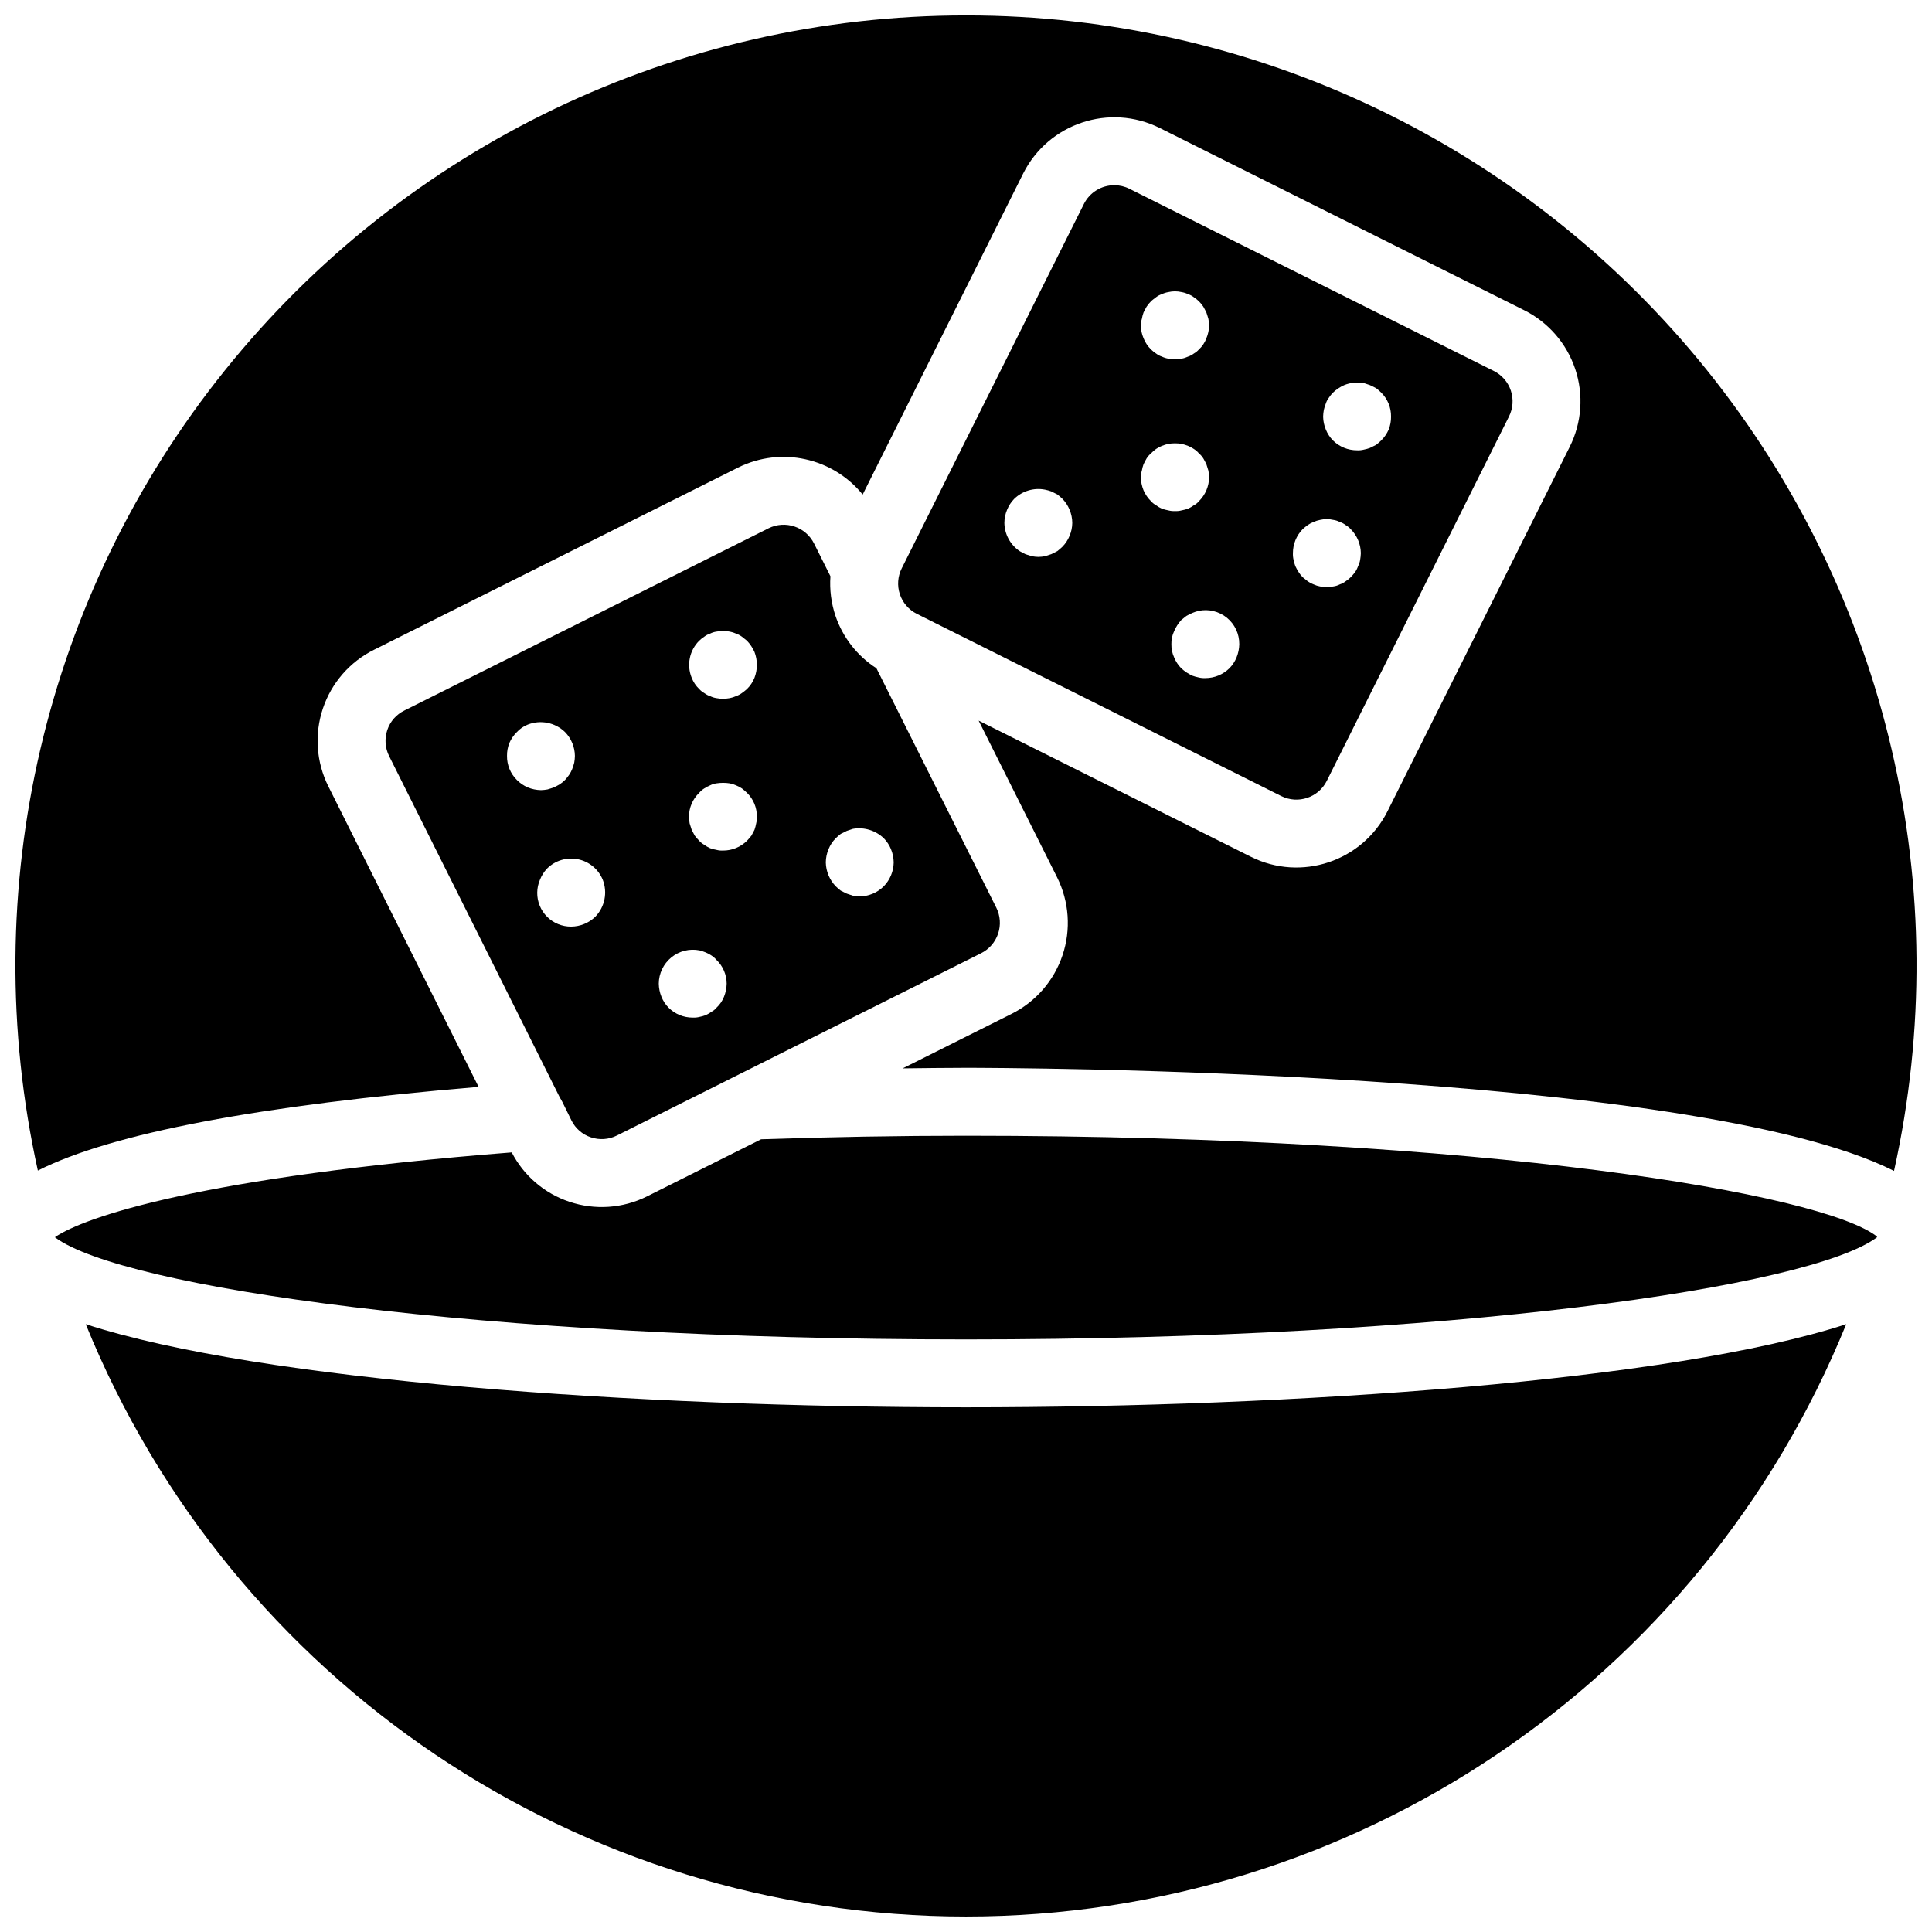
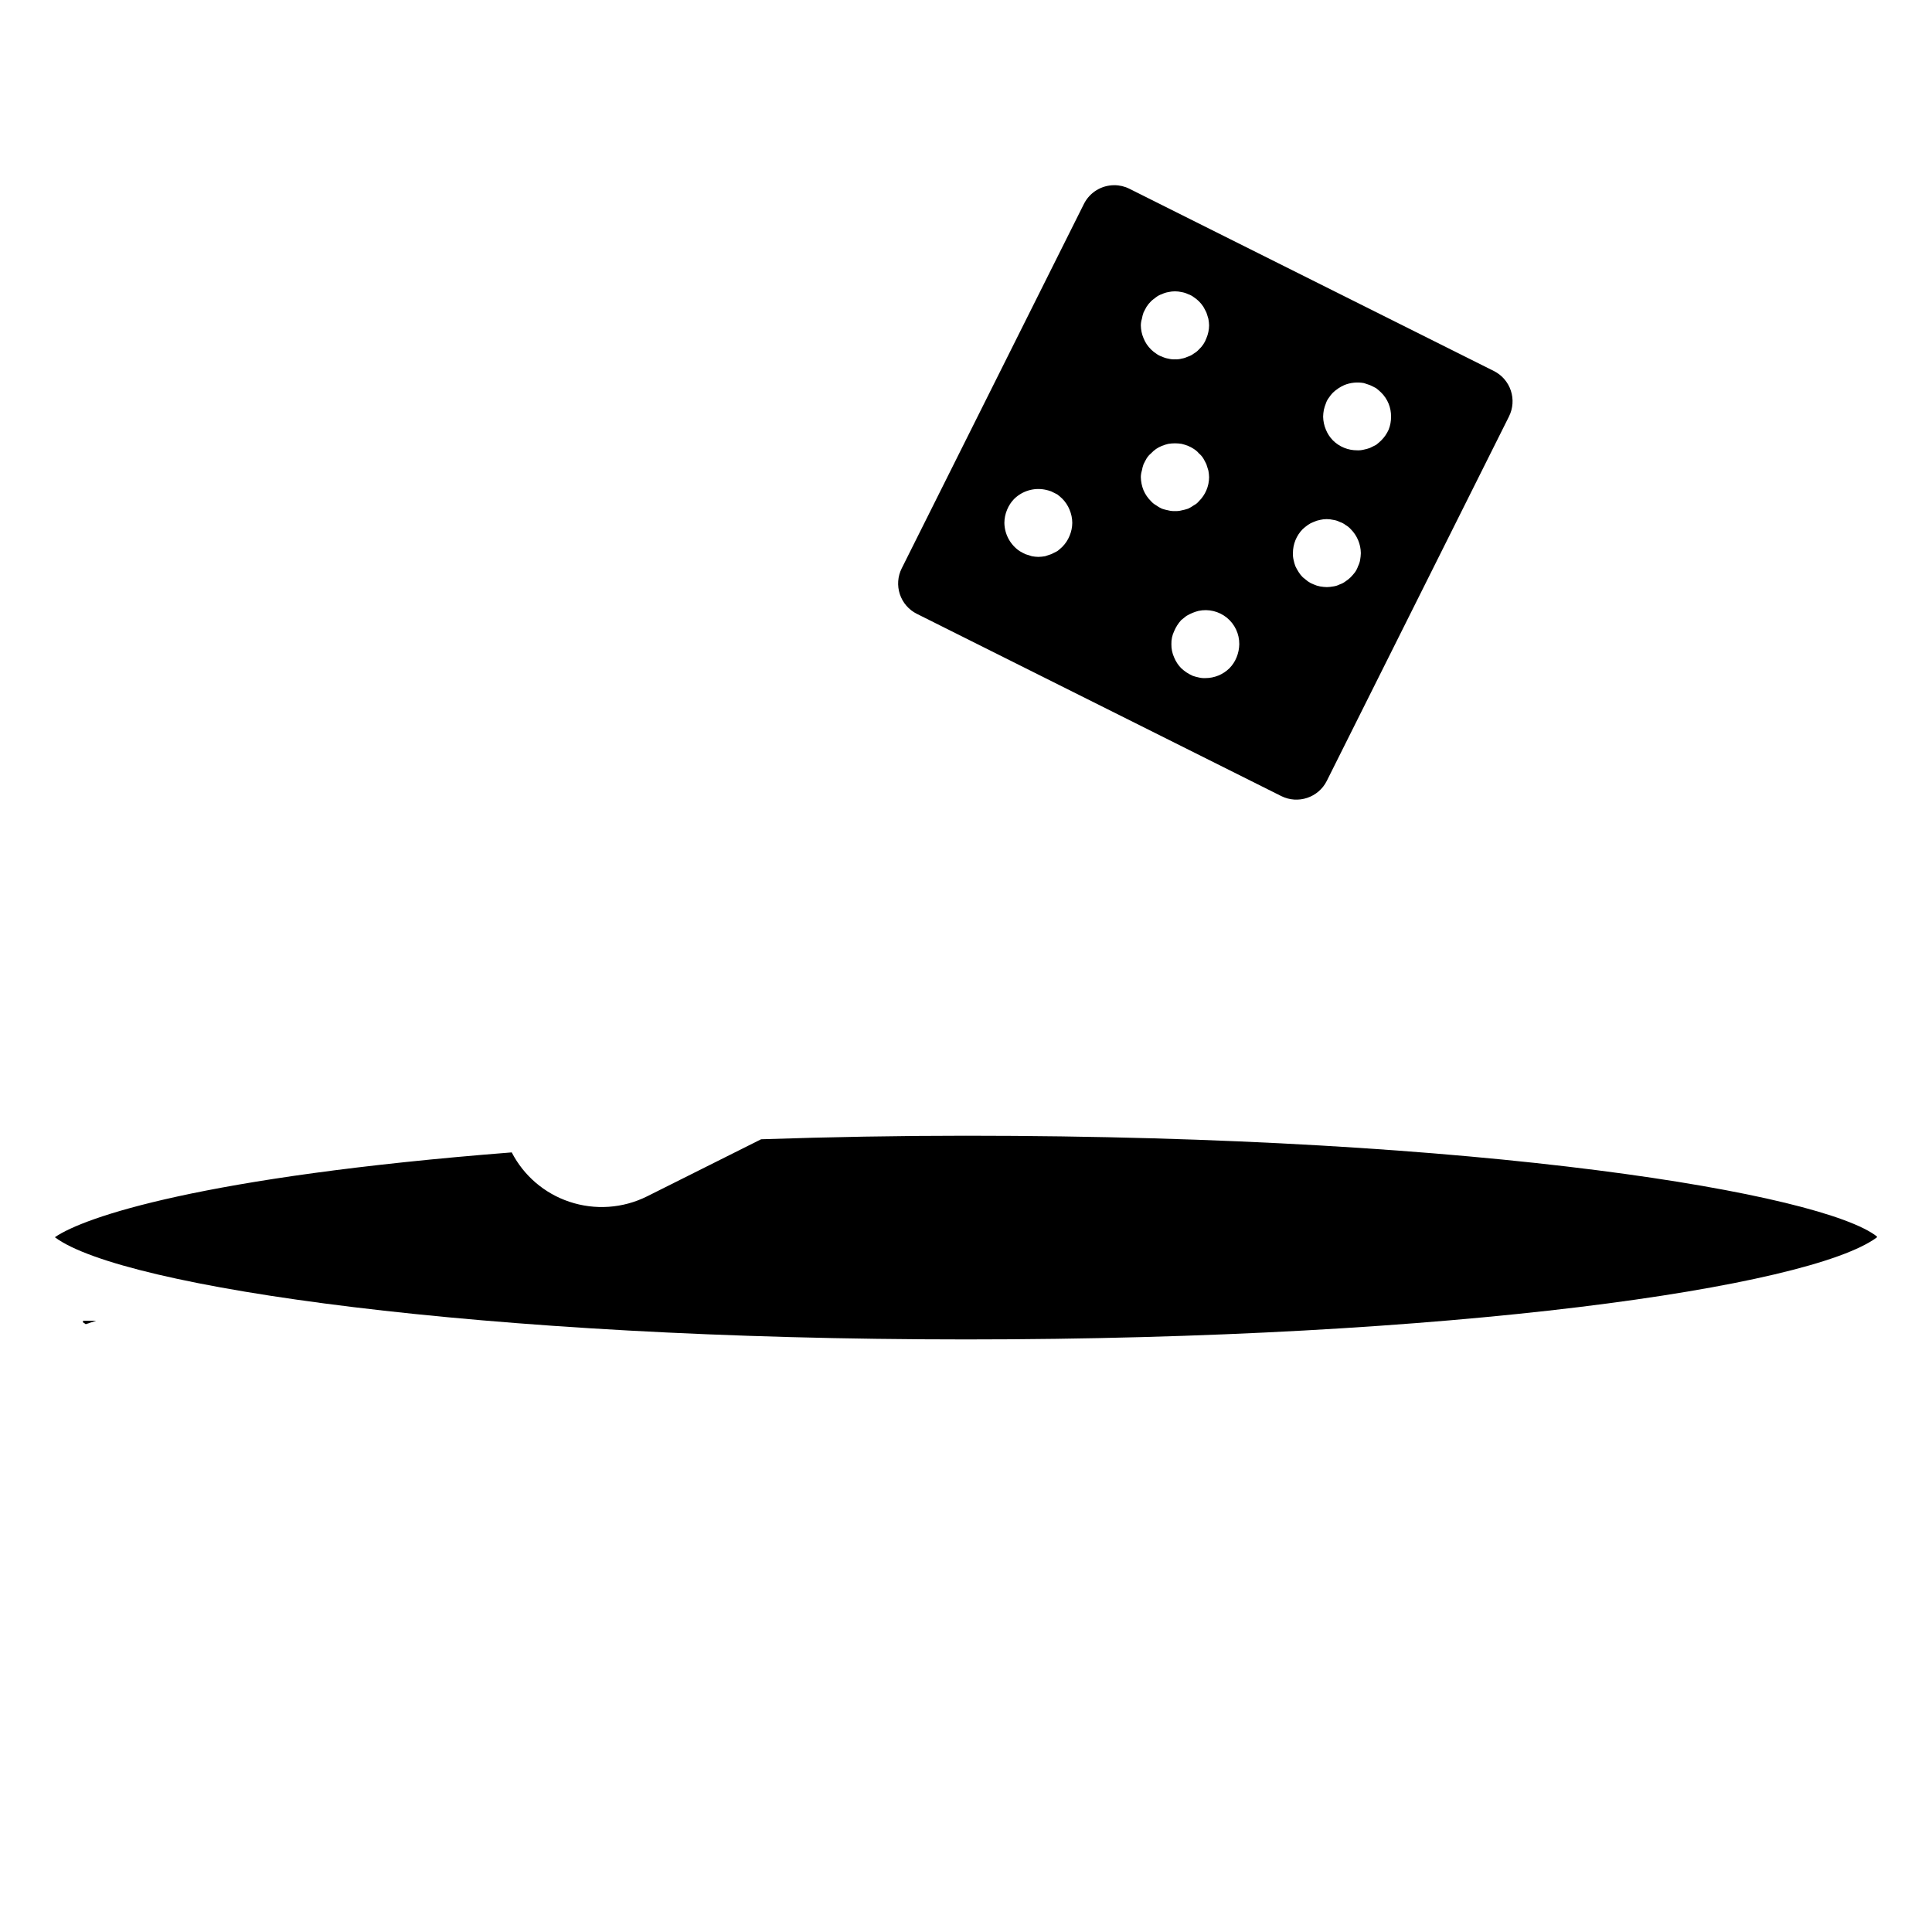
<svg xmlns="http://www.w3.org/2000/svg" width="800px" height="800px" version="1.1" viewBox="144 144 512 512">
  <defs>
    <clipPath id="b">
-       <path d="m148.09 148.09h503.81v306.91h-503.81z" />
-     </clipPath>
+       </clipPath>
    <clipPath id="a">
      <path d="m166 494h468v157.9h-468z" />
    </clipPath>
  </defs>
  <path d="m345.7 445.92-30.215 15.125c-6.41 3.199-13.832 3.711-20.621 1.422-6.59-2.203-12.062-6.894-15.25-13.07-82.359 6.461-113.37 17.18-121.03 22.453l0.023 0.082c17.852 13.227 112.57 27.031 241.39 27.031s223.53-13.805 241.38-27.031l0.062-0.223c-14.281-11.312-103.51-26.727-241.45-26.727-17.77 0-36.027 0.324-54.297 0.938z" />
-   <path d="m365.4 307.17c-1.125-3.363-1.574-6.918-1.324-10.457l-4.332-8.66c-2.219-4.449-7.617-6.262-12.07-4.055l-96.504 48.293c-2.148 1.043-3.781 2.91-4.535 5.176-0.762 2.273-0.586 4.754 0.484 6.894l45.273 90.551c0.191 0.289 0.367 0.594 0.523 0.906l0.027 0.043 0.062 0.113 2.434 4.949c1.051 2.121 2.902 3.734 5.148 4.477 2.273 0.77 4.758 0.598 6.898-0.477l96.484-48.293c2.144-1.059 3.773-2.93 4.539-5.195 0.762-2.262 0.594-4.738-0.469-6.879l-31.773-63.461c-5.098-3.273-8.926-8.188-10.867-13.926zm-84.43 43.523c-1.703-1.684-2.644-3.988-2.609-6.387-0.016-1.172 0.199-2.332 0.633-3.422 0.469-1.078 1.141-2.055 1.977-2.875 0.801-0.871 1.785-1.547 2.883-1.984 3.402-1.336 7.269-0.559 9.891 1.984 1.645 1.688 2.578 3.941 2.609 6.297-0.008 0.605-0.066 1.203-0.176 1.797-0.141 0.582-0.32 1.152-0.543 1.711-0.211 0.535-0.484 1.051-0.809 1.527-0.359 0.453-0.719 0.992-1.082 1.352-0.434 0.438-0.914 0.828-1.43 1.172-0.457 0.266-0.992 0.539-1.539 0.805-0.535 0.184-1.07 0.363-1.703 0.543-0.566 0.105-1.141 0.164-1.715 0.18-1.203-0.023-2.391-0.266-3.504-0.723-1.078-0.465-2.059-1.137-2.883-1.977zm20.789 36.258c-1.719 1.656-4.004 2.59-6.391 2.606-2.391 0.023-4.695-0.914-6.387-2.609-1.691-1.691-2.633-3.992-2.609-6.387 0.012-1.176 0.258-2.336 0.723-3.414 0.43-1.105 1.07-2.113 1.887-2.973 2.141-2.137 5.207-3.062 8.172-2.465 2.965 0.598 5.434 2.637 6.582 5.438 1.316 3.371 0.543 7.203-1.977 9.805zm34.094 21.23c-0.438 1.094-1.117 2.078-1.984 2.879-0.363 0.453-0.824 0.82-1.344 1.078-0.477 0.352-0.988 0.652-1.527 0.898-0.531 0.191-1.074 0.344-1.625 0.453-0.586 0.148-1.191 0.211-1.793 0.18-2.391 0.012-4.688-0.926-6.387-2.609-0.816-0.824-1.457-1.805-1.891-2.879-0.457-1.113-0.703-2.305-0.719-3.508 0.016-2.695 1.234-5.242 3.32-6.945 2.086-1.707 4.824-2.391 7.469-1.871 0.555 0.141 1.098 0.32 1.625 0.535 0.535 0.219 1.047 0.488 1.527 0.812 0.504 0.32 0.957 0.715 1.344 1.172 1.719 1.645 2.695 3.918 2.707 6.297-0.023 1.203-0.266 2.391-0.719 3.508zm8.543-45.973c-0.105 0.582-0.254 1.152-0.449 1.707-0.266 0.543-0.535 0.988-0.809 1.531-0.363 0.473-0.754 0.922-1.168 1.352-1.695 1.691-3.996 2.629-6.387 2.606-0.578 0.027-1.156-0.031-1.715-0.18-0.582-0.094-1.152-0.246-1.703-0.449-0.543-0.242-1.055-0.543-1.531-0.898-0.504-0.285-0.961-0.648-1.352-1.078-0.414-0.43-0.805-0.879-1.168-1.352-0.273-0.539-0.535-0.988-0.809-1.531-0.184-0.539-0.359-1.168-0.543-1.707-0.105-0.594-0.164-1.195-0.176-1.801 0.012-2.375 0.984-4.648 2.695-6.297 0.387-0.457 0.844-0.852 1.352-1.168 0.48-0.324 0.992-0.598 1.531-0.812 0.535-0.27 1.109-0.453 1.703-0.539 1.164-0.18 2.352-0.18 3.516 0 0.586 0.113 1.16 0.293 1.703 0.539 0.531 0.234 1.039 0.504 1.531 0.812 0.473 0.363 0.926 0.75 1.352 1.168 1.691 1.656 2.633 3.93 2.609 6.297 0.031 0.605-0.031 1.215-0.184 1.801zm-0.449-38.594c-0.445 1.117-1.117 2.129-1.977 2.969-0.43 0.387-0.879 0.75-1.352 1.078-0.469 0.344-0.984 0.613-1.531 0.809-0.543 0.25-1.117 0.43-1.703 0.543-0.598 0.102-1.199 0.16-1.801 0.18-0.574-0.02-1.148-0.078-1.715-0.18-0.594-0.09-1.168-0.27-1.703-0.543-0.555-0.176-1.07-0.449-1.531-0.809-0.504-0.285-0.961-0.648-1.352-1.078-0.867-0.836-1.543-1.848-1.977-2.969-1.379-3.371-0.598-7.234 1.977-9.805 0.414-0.406 0.867-0.77 1.352-1.082 0.461-0.359 0.977-0.633 1.531-0.809 0.535-0.273 1.109-0.457 1.703-0.539 1.16-0.227 2.356-0.227 3.516 0 0.59 0.105 1.16 0.289 1.703 0.539 0.547 0.195 1.062 0.469 1.531 0.809 0.457 0.359 0.902 0.719 1.352 1.082 0.82 0.871 1.488 1.875 1.977 2.969 0.844 2.199 0.844 4.633 0 6.836zm36.172 45.434c0.461 1.113 0.703 2.301 0.719 3.504-0.035 2.356-0.969 4.609-2.609 6.301-1.691 1.703-3.984 2.672-6.387 2.699-0.605-0.016-1.207-0.078-1.801-0.184-0.547-0.18-1.082-0.359-1.617-0.539-0.543-0.266-1.082-0.535-1.625-0.809-0.469-0.363-0.918-0.754-1.344-1.168-1.629-1.695-2.562-3.945-2.609-6.301 0.012-1.203 0.254-2.394 0.719-3.504 0.434-1.078 1.074-2.055 1.891-2.883 0.426-0.414 0.875-0.805 1.344-1.168 0.547-0.273 1.082-0.539 1.625-0.809 0.535-0.18 1.074-0.359 1.617-0.539 2.977-0.516 6.016 0.422 8.188 2.516 0.812 0.828 1.453 1.809 1.891 2.883z" />
  <g clip-path="url(#b)">
-     <path d="m400 148.09c-76.348-0.043-148.59 34.555-196.41 94.07-47.816 59.512-66.047 137.51-49.559 212.05 19.547-9.879 58.629-17.305 116.8-22.176l-39.828-79.664c-3.195-6.41-3.711-13.828-1.43-20.617 2.277-6.793 7.164-12.395 13.582-15.578l96.504-48.293c11.312-5.594 24.996-2.613 32.957 7.18l42.527-85.062c6.684-13.316 22.879-18.715 36.215-12.074l96.555 48.281c6.406 3.203 11.273 8.816 13.539 15.605 2.266 6.793 1.738 14.203-1.465 20.605l-48.277 96.566c-6.676 13.324-22.883 18.723-36.215 12.07l-72.148-36.078 20.805 41.551c3.191 6.414 3.707 13.832 1.426 20.625-2.281 6.789-7.168 12.395-13.586 15.578l-28.77 14.398c5.606-0.059 11.25-0.148 16.777-0.148 8.785 0 192.29 0.371 245.94 27.324 16.52-74.555-1.691-152.57-49.508-212.11-47.816-59.535-120.07-94.152-196.43-94.105z" />
-   </g>
+     </g>
  <g clip-path="url(#a)">
-     <path d="m166.72 494.92c38.582 94.91 130.82 156.98 233.28 156.98s194.69-62.07 233.27-156.98c-46.285 15.059-145.97 22.031-233.27 22.031-87.305 0-186.99-6.973-233.28-22.031z" />
+     <path d="m166.72 494.92s194.69-62.07 233.27-156.98c-46.285 15.059-145.97 22.031-233.27 22.031-87.305 0-186.99-6.973-233.28-22.031z" />
  </g>
  <path d="m386.99 306.68 96.555 48.285c4.445 2.215 9.844 0.414 12.07-4.027l48.277-96.562c1.07-2.133 1.246-4.606 0.492-6.867-0.754-2.266-2.379-4.133-4.516-5.199l-96.555-48.281c-1.242-0.625-2.617-0.953-4.008-0.949-3.414-0.004-6.535 1.922-8.062 4.973l-48.277 96.562c-1.07 2.133-1.246 4.606-0.492 6.871 0.754 2.262 2.379 4.133 4.516 5.195zm107.84-54.051c0.133-0.586 0.312-1.156 0.535-1.711 0.18-0.551 0.453-1.07 0.809-1.527 0.312-0.484 0.676-0.938 1.078-1.352 0.875-0.816 1.879-1.488 2.973-1.98 1.652-0.672 3.461-0.859 5.219-0.539 0.543 0.18 1.078 0.359 1.613 0.539 0.633 0.273 1.082 0.543 1.629 0.812 0.469 0.367 0.918 0.754 1.344 1.168 1.707 1.684 2.652 3.992 2.609 6.391 0.016 1.168-0.195 2.328-0.625 3.418-0.477 1.074-1.148 2.055-1.984 2.879-0.43 0.414-0.875 0.805-1.348 1.168-0.543 0.27-1.078 0.543-1.625 0.809-0.523 0.195-1.066 0.344-1.617 0.453-0.586 0.148-1.191 0.211-1.801 0.18-2.387 0.008-4.684-0.93-6.387-2.609-0.809-0.828-1.453-1.805-1.887-2.879-0.453-1.086-0.699-2.246-0.723-3.418 0.016-0.605 0.074-1.207 0.188-1.801zm-5.582 31.578c0.426-0.387 0.875-0.746 1.348-1.082 0.473-0.336 0.988-0.609 1.535-0.805 0.543-0.254 1.117-0.434 1.703-0.543 1.156-0.273 2.356-0.273 3.508 0 0.598 0.082 1.176 0.266 1.711 0.543 0.555 0.176 1.07 0.449 1.531 0.805 0.504 0.289 0.961 0.652 1.352 1.082 1.703 1.695 2.672 3.988 2.699 6.387-0.02 0.605-0.082 1.207-0.188 1.801-0.094 0.566-0.273 1.109-0.535 1.617-0.195 0.574-0.465 1.121-0.809 1.621-0.363 0.473-0.754 0.922-1.168 1.348-0.414 0.406-0.867 0.77-1.352 1.082-0.461 0.355-0.977 0.629-1.531 0.809-0.535 0.277-1.113 0.461-1.711 0.539-0.562 0.105-1.133 0.164-1.703 0.18-0.605-0.016-1.207-0.074-1.805-0.18-0.586-0.105-1.16-0.289-1.703-0.539-0.547-0.199-1.062-0.469-1.535-0.809l-1.348-1.082c-0.41-0.402-0.773-0.855-1.078-1.348-0.336-0.52-0.637-1.059-0.898-1.621-0.191-0.527-0.344-1.066-0.457-1.617-0.141-0.59-0.199-1.195-0.176-1.801-0.008-2.391 0.93-4.688 2.609-6.387zm-16.824 30.5c-0.023 1.203-0.266 2.391-0.719 3.504-0.438 1.074-1.078 2.055-1.891 2.883-1.703 1.676-3.996 2.613-6.387 2.609-0.605 0.031-1.211-0.031-1.801-0.18-0.551-0.109-1.09-0.262-1.617-0.453-0.559-0.262-1.098-0.562-1.617-0.898-0.473-0.328-0.926-0.688-1.352-1.078-0.812-0.828-1.453-1.809-1.891-2.883-0.496-1.098-0.742-2.297-0.719-3.504-0.031-1.184 0.215-2.356 0.723-3.422 0.453-1.09 1.094-2.094 1.887-2.965 0.449-0.359 0.898-0.723 1.355-1.082 0.516-0.309 1.059-0.578 1.613-0.812 0.527-0.219 1.066-0.398 1.617-0.535 2.652-0.566 5.414 0.105 7.516 1.816 2.098 1.715 3.305 4.289 3.281 7zm-25.82-86.188c0.098-0.582 0.246-1.156 0.449-1.711 0.273-0.539 0.543-1.078 0.809-1.531 0.34-0.52 0.734-1 1.176-1.438 0.359-0.359 0.898-0.719 1.344-1.082 0.461-0.355 0.977-0.629 1.531-0.805 0.539-0.266 1.117-0.445 1.711-0.543 1.152-0.27 2.356-0.27 3.508 0 0.594 0.098 1.172 0.277 1.711 0.543 0.555 0.176 1.07 0.449 1.527 0.809 0.484 0.316 0.934 0.676 1.348 1.078 0.441 0.438 0.836 0.918 1.176 1.438 0.262 0.453 0.535 0.992 0.809 1.531 0.176 0.543 0.359 1.078 0.535 1.711 0.105 0.562 0.168 1.137 0.184 1.707-0.012 1.176-0.258 2.34-0.719 3.418-0.41 1.137-1.094 2.156-1.984 2.973-0.391 0.426-0.844 0.789-1.344 1.078-0.461 0.355-0.977 0.629-1.531 0.809-0.543 0.258-1.117 0.441-1.711 0.539-0.555 0.148-1.133 0.211-1.707 0.18-0.605 0.035-1.211-0.023-1.801-0.18-0.594-0.098-1.168-0.281-1.711-0.539-0.555-0.18-1.07-0.453-1.531-0.809-0.484-0.309-0.934-0.672-1.344-1.078-0.863-0.844-1.539-1.855-1.984-2.973-0.461-1.078-0.707-2.242-0.723-3.418 0.008-0.578 0.098-1.156 0.273-1.707zm0 40.211c0.098-0.582 0.246-1.152 0.449-1.707 0.273-0.543 0.543-1.082 0.809-1.531 0.316-0.508 0.715-0.965 1.176-1.348 0.406-0.438 0.855-0.828 1.344-1.168 0.48-0.324 0.992-0.598 1.531-0.812 0.555-0.219 1.129-0.402 1.711-0.539 1.164-0.184 2.344-0.184 3.508 0 0.582 0.137 1.152 0.32 1.711 0.539 0.539 0.215 1.051 0.488 1.531 0.812 0.504 0.316 0.957 0.711 1.344 1.168 0.461 0.383 0.859 0.84 1.176 1.348 0.266 0.449 0.535 0.988 0.809 1.531 0.176 0.539 0.359 1.078 0.535 1.707 0.105 0.566 0.168 1.137 0.184 1.711-0.008 2.406-0.984 4.707-2.703 6.391-0.367 0.453-0.824 0.82-1.344 1.074-0.477 0.355-0.992 0.656-1.531 0.902-0.559 0.191-1.129 0.34-1.711 0.449-0.555 0.148-1.133 0.207-1.707 0.18-0.605 0.035-1.211-0.027-1.801-0.18-0.582-0.109-1.152-0.258-1.711-0.449-0.539-0.246-1.055-0.547-1.531-0.902-0.504-0.277-0.961-0.641-1.344-1.074-0.84-0.824-1.516-1.805-1.984-2.883-0.453-1.113-0.699-2.305-0.723-3.508 0.008-0.582 0.098-1.156 0.273-1.711zm-35.715 10.352c0.438-1.074 1.078-2.055 1.891-2.883 2.164-2.109 5.227-3.019 8.188-2.43 0.551 0.109 1.09 0.262 1.617 0.453 0.535 0.27 1.082 0.535 1.617 0.809 0.473 0.359 0.926 0.75 1.352 1.168 0.812 0.828 1.457 1.809 1.891 2.883 0.469 1.109 0.715 2.301 0.719 3.504-0.012 1.176-0.258 2.336-0.719 3.418-0.434 1.074-1.078 2.055-1.891 2.883-0.426 0.414-0.879 0.805-1.352 1.168-0.535 0.273-1.082 0.539-1.617 0.809l-1.617 0.539c-0.594 0.105-1.195 0.168-1.801 0.18-0.574-0.012-1.148-0.074-1.711-0.18-0.625-0.18-1.172-0.359-1.707-0.539-0.543-0.27-1.078-0.535-1.527-0.809-2.488-1.68-4-4.469-4.051-7.469 0.004-1.203 0.25-2.394 0.719-3.504z" />
</svg>